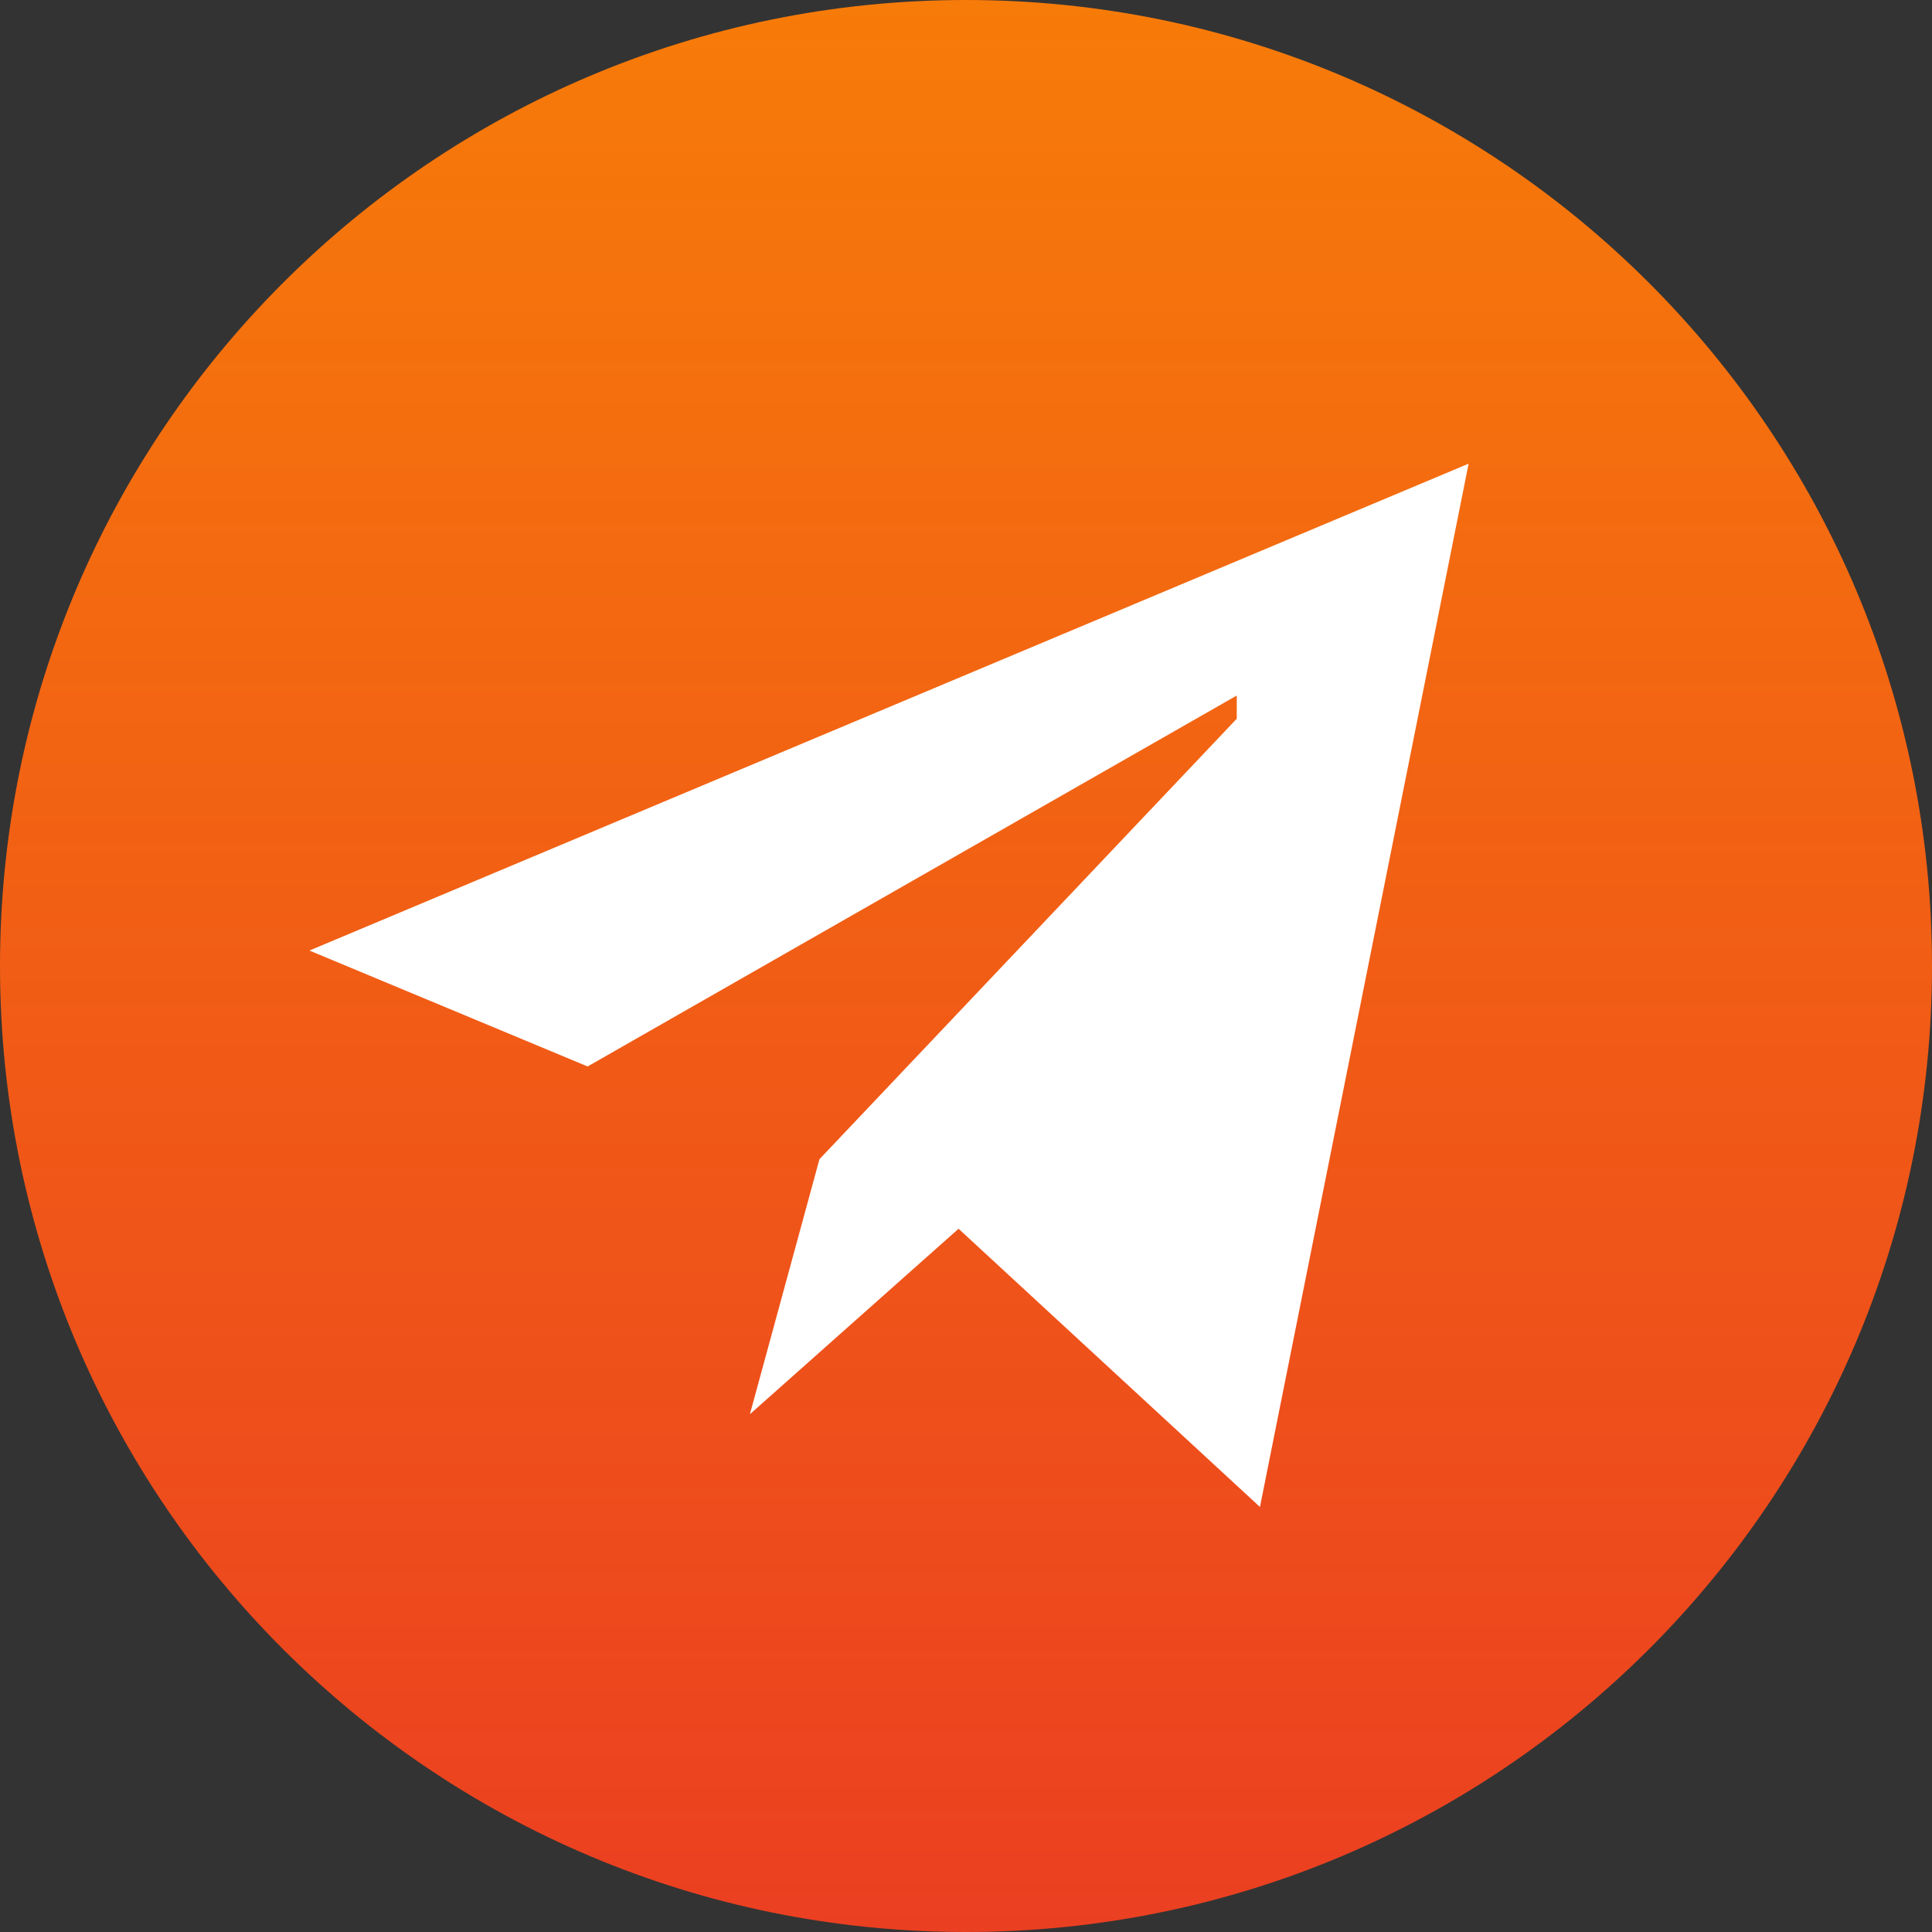
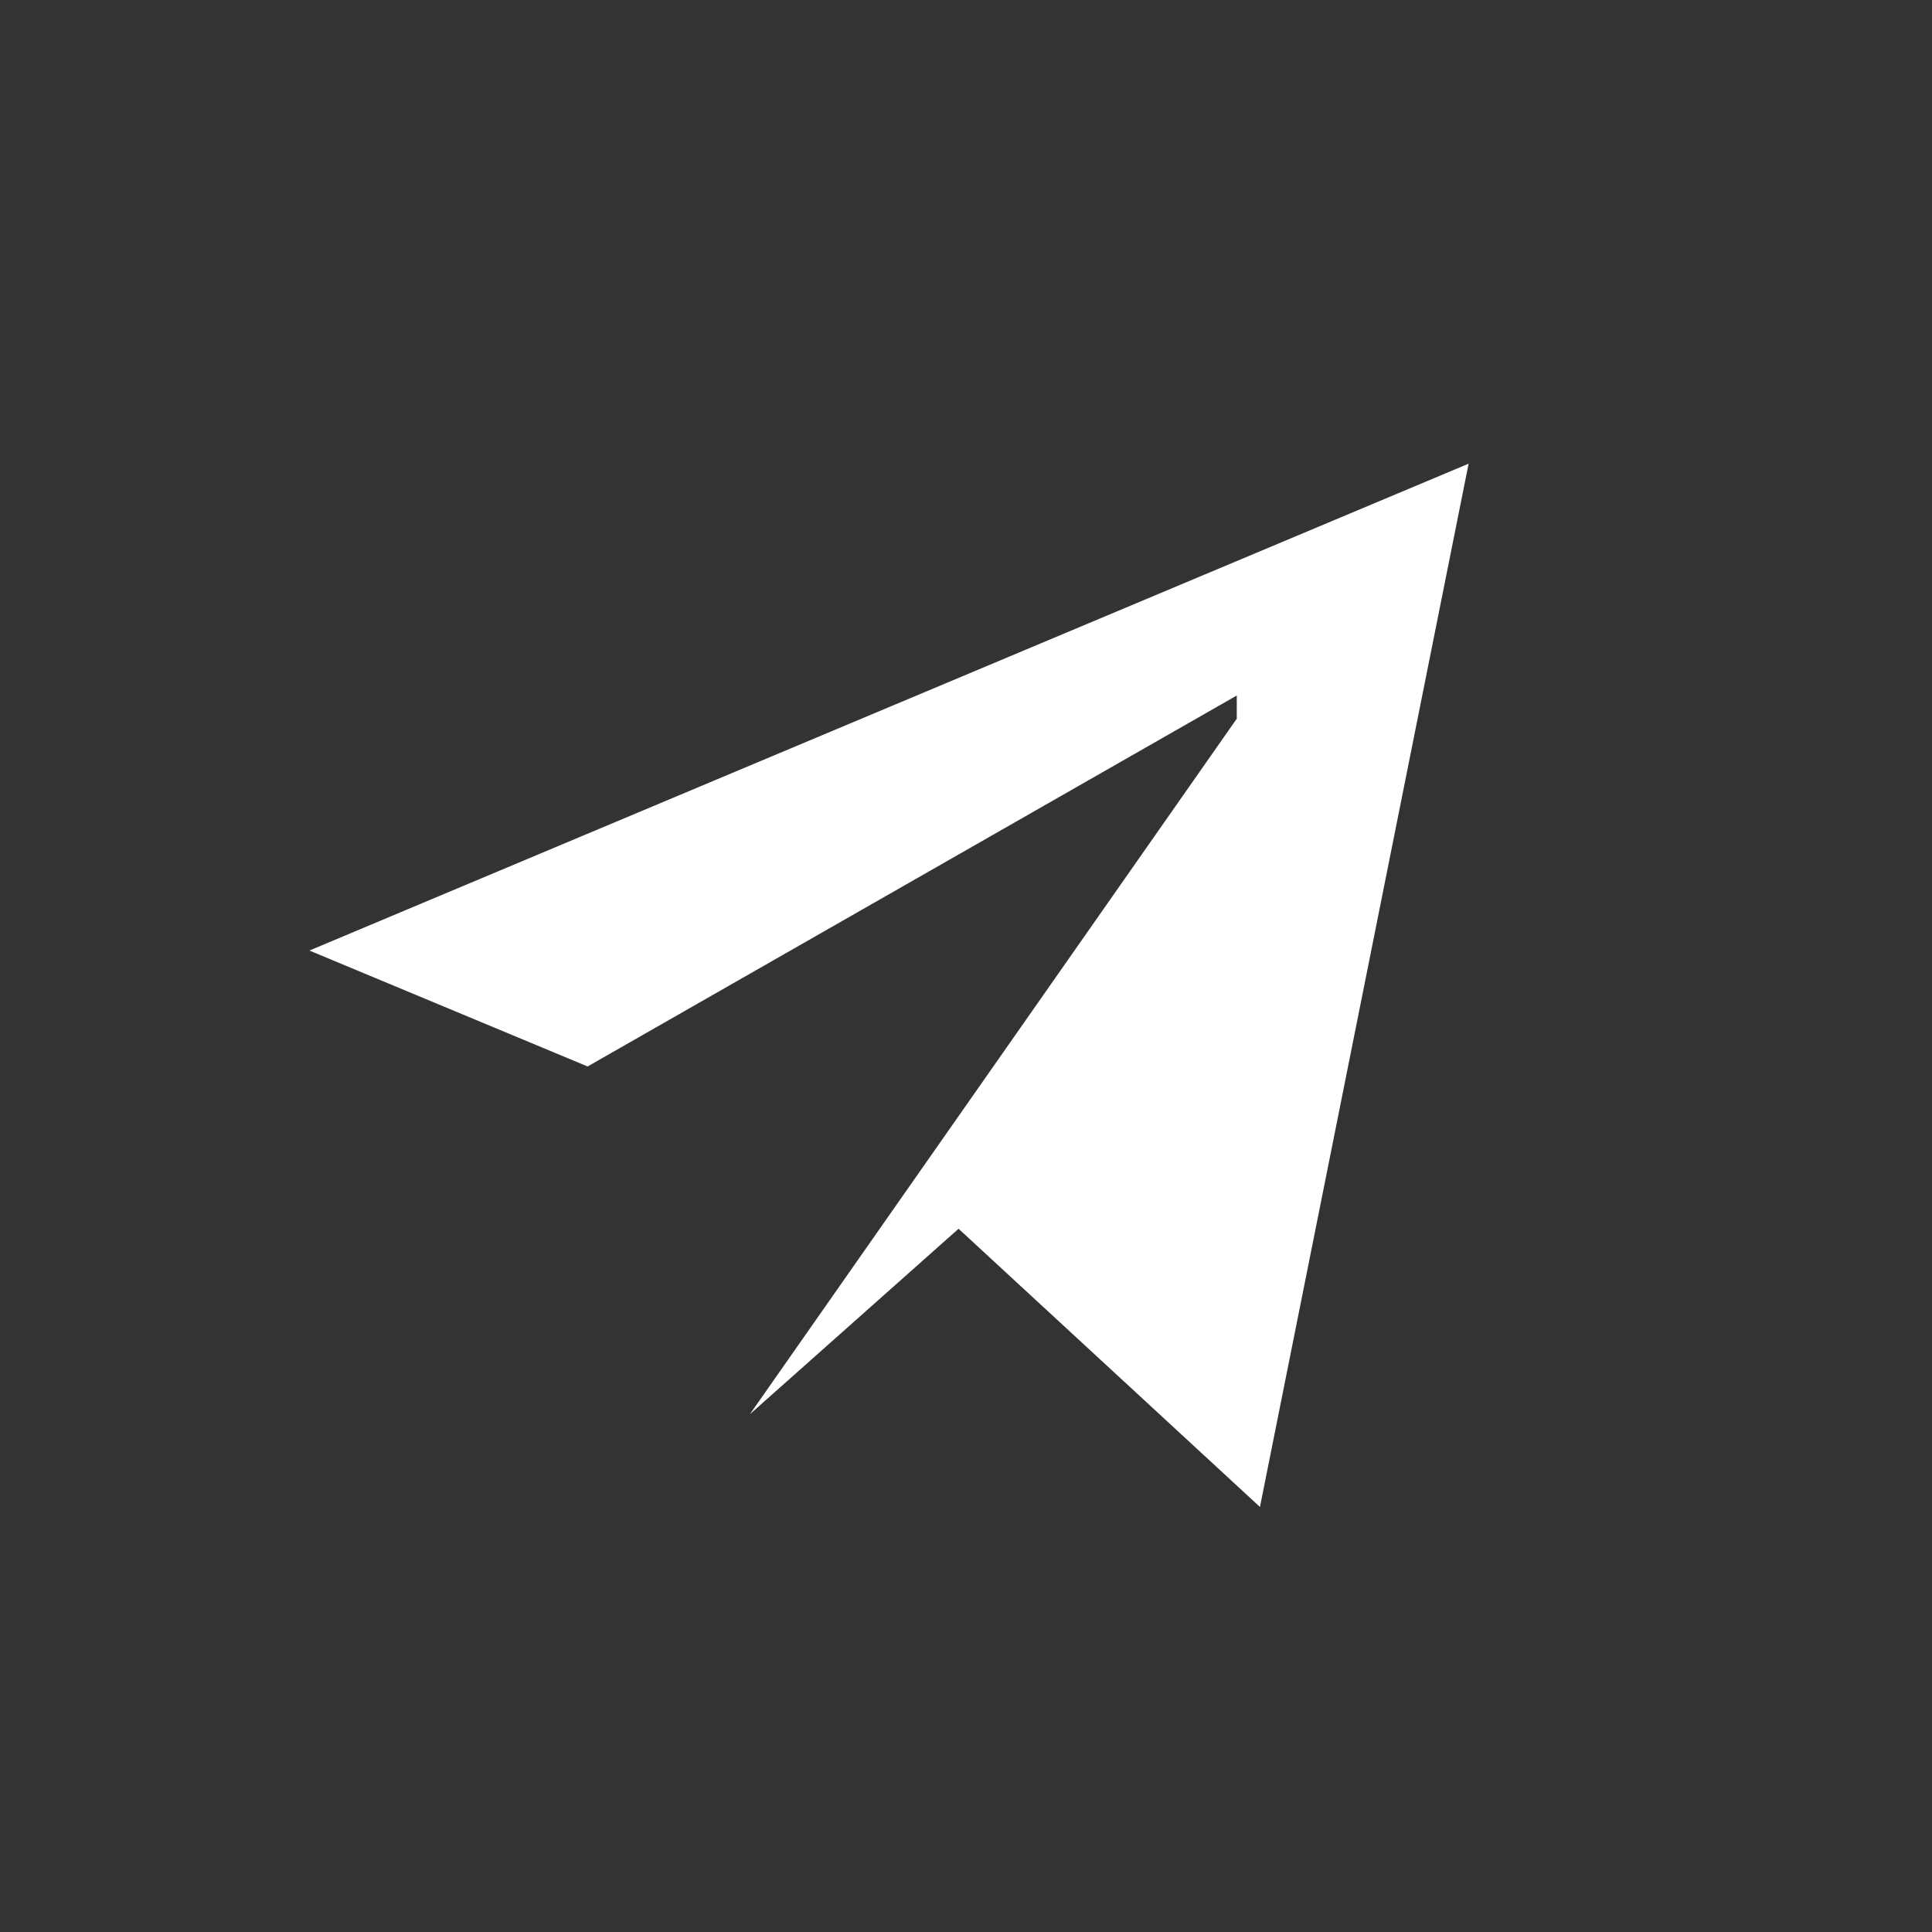
<svg xmlns="http://www.w3.org/2000/svg" width="20" height="20" viewBox="0 0 20 20" fill="none">
  <rect x="0" y="0" width="20" height="20" fill="#333333" stroke="none" />
-   <path d="M20 10C20 4.477 15.523 0 10 0C4.477 0 0 4.477 0 10C0 15.523 4.477 20 10 20C15.523 20 20 15.523 20 10Z" fill="url(#paint0_linear_55_1044)" />
-   <path d="M15.203 4.8L13.043 15.6L9.923 12.72L7.763 14.64L8.483 12L12.803 7.44V7.2L6.083 11.04L3.203 9.84L15.203 4.8Z" fill="white" />
+   <path d="M15.203 4.8L13.043 15.6L9.923 12.72L7.763 14.64L12.803 7.44V7.2L6.083 11.04L3.203 9.84L15.203 4.8Z" fill="white" />
  <defs>
    <linearGradient id="paint0_linear_55_1044" x1="10" y1="0" x2="10" y2="20" gradientUnits="userSpaceOnUse">
      <stop stop-color="#F77B09" />
      <stop offset="1" stop-color="#EB3F21" />
    </linearGradient>
  </defs>
</svg>